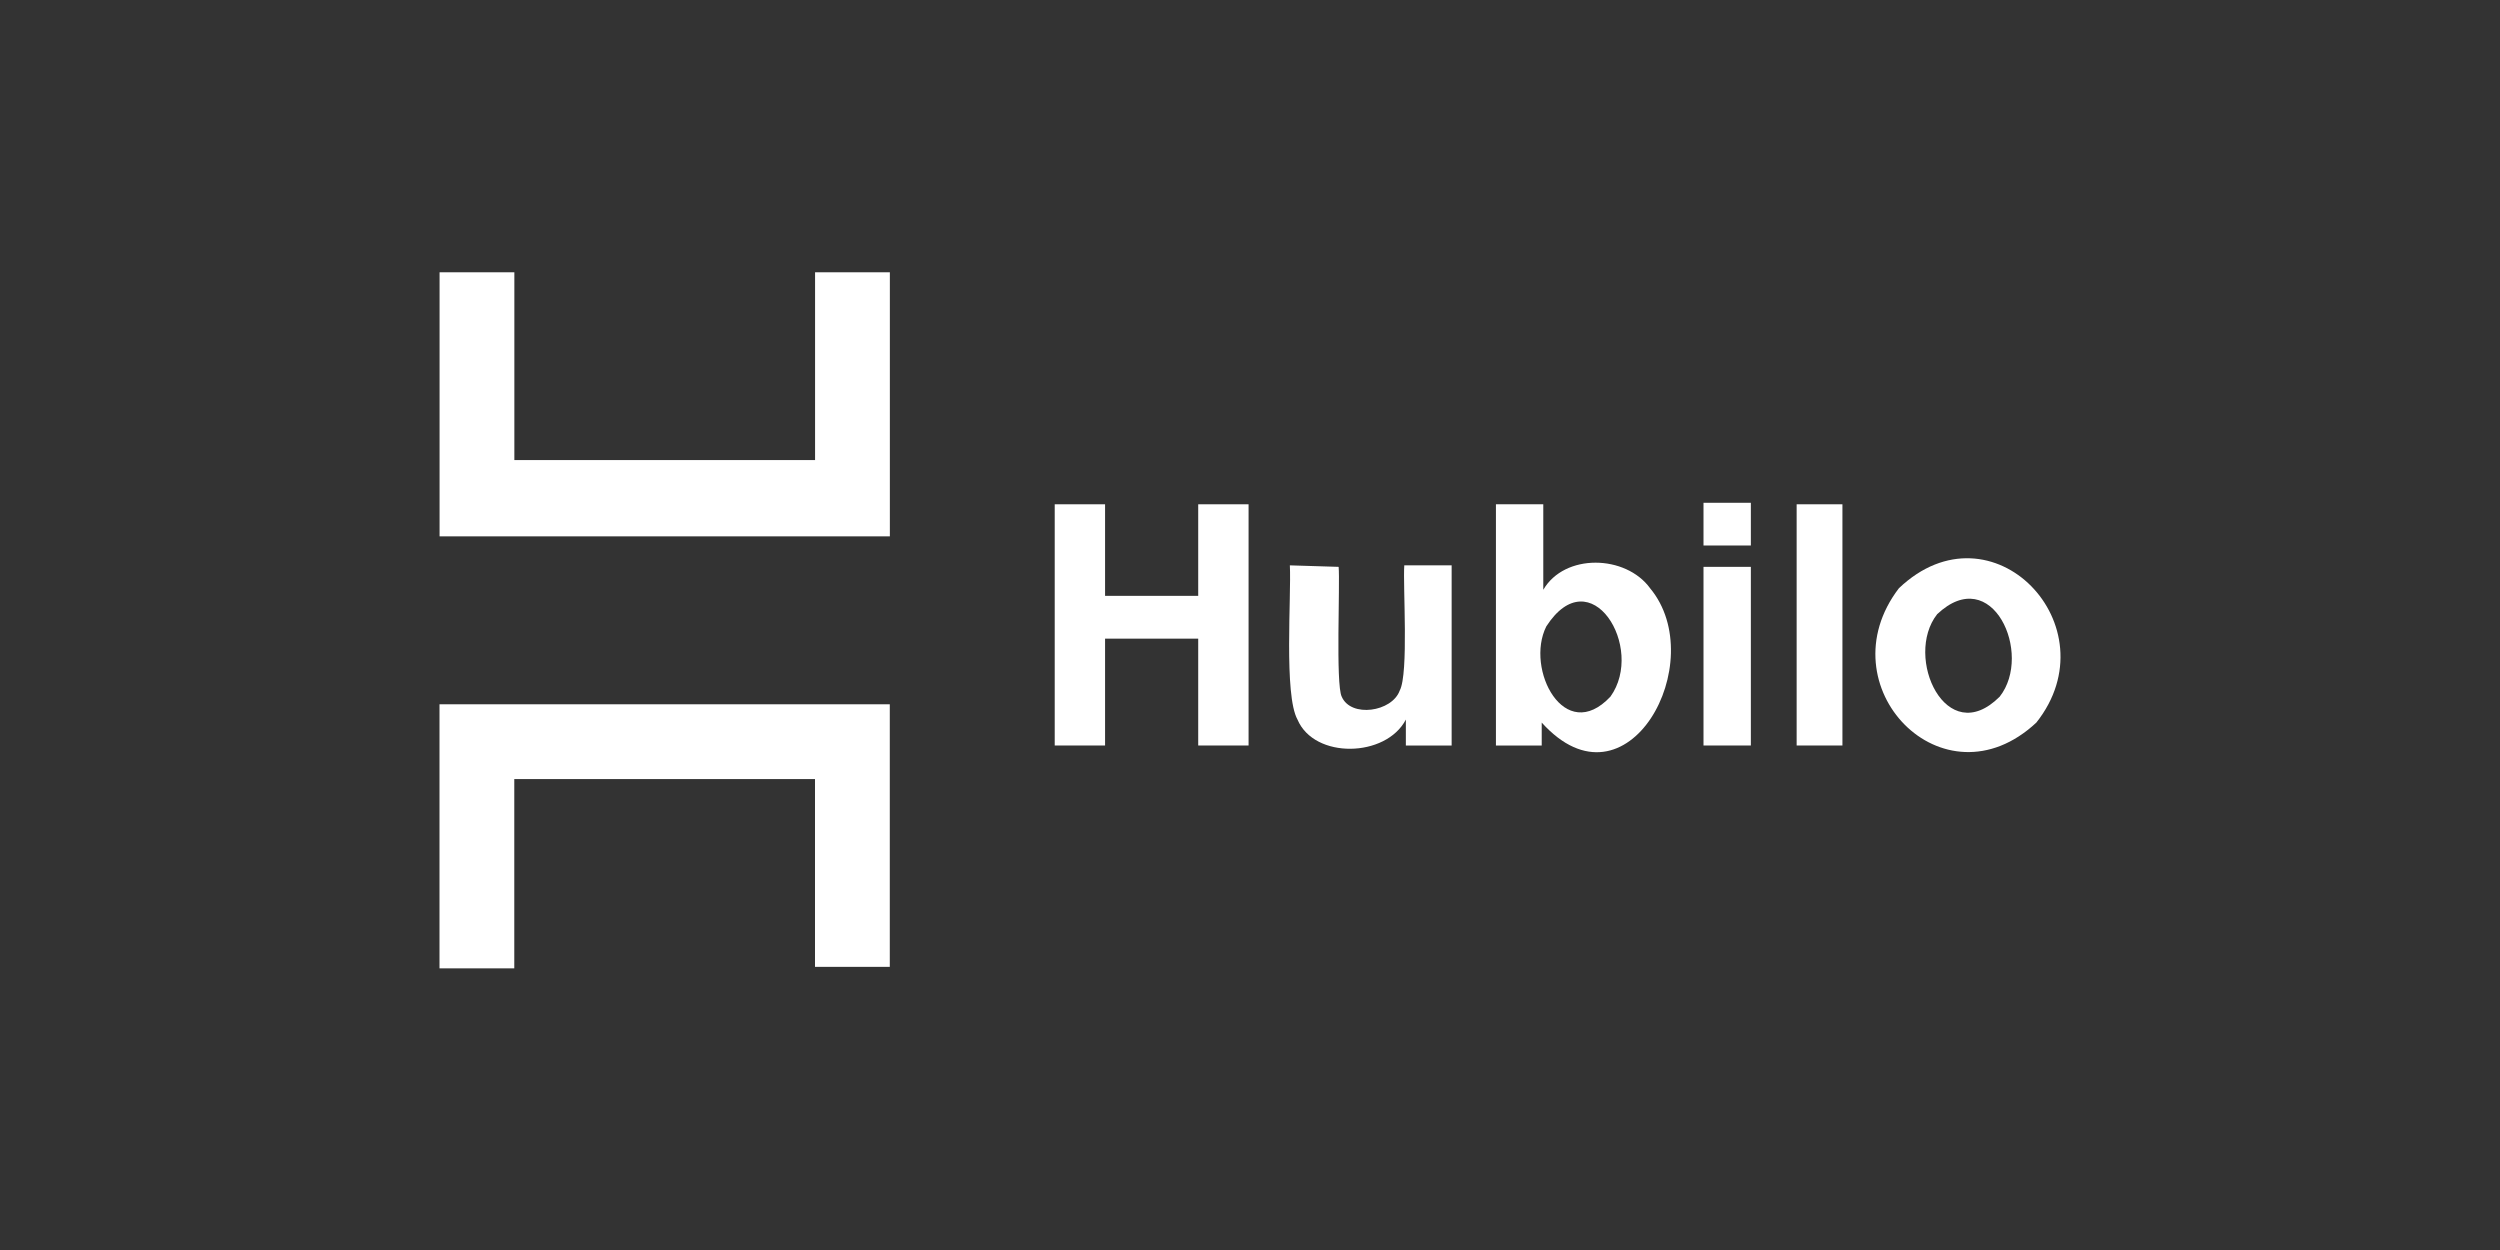
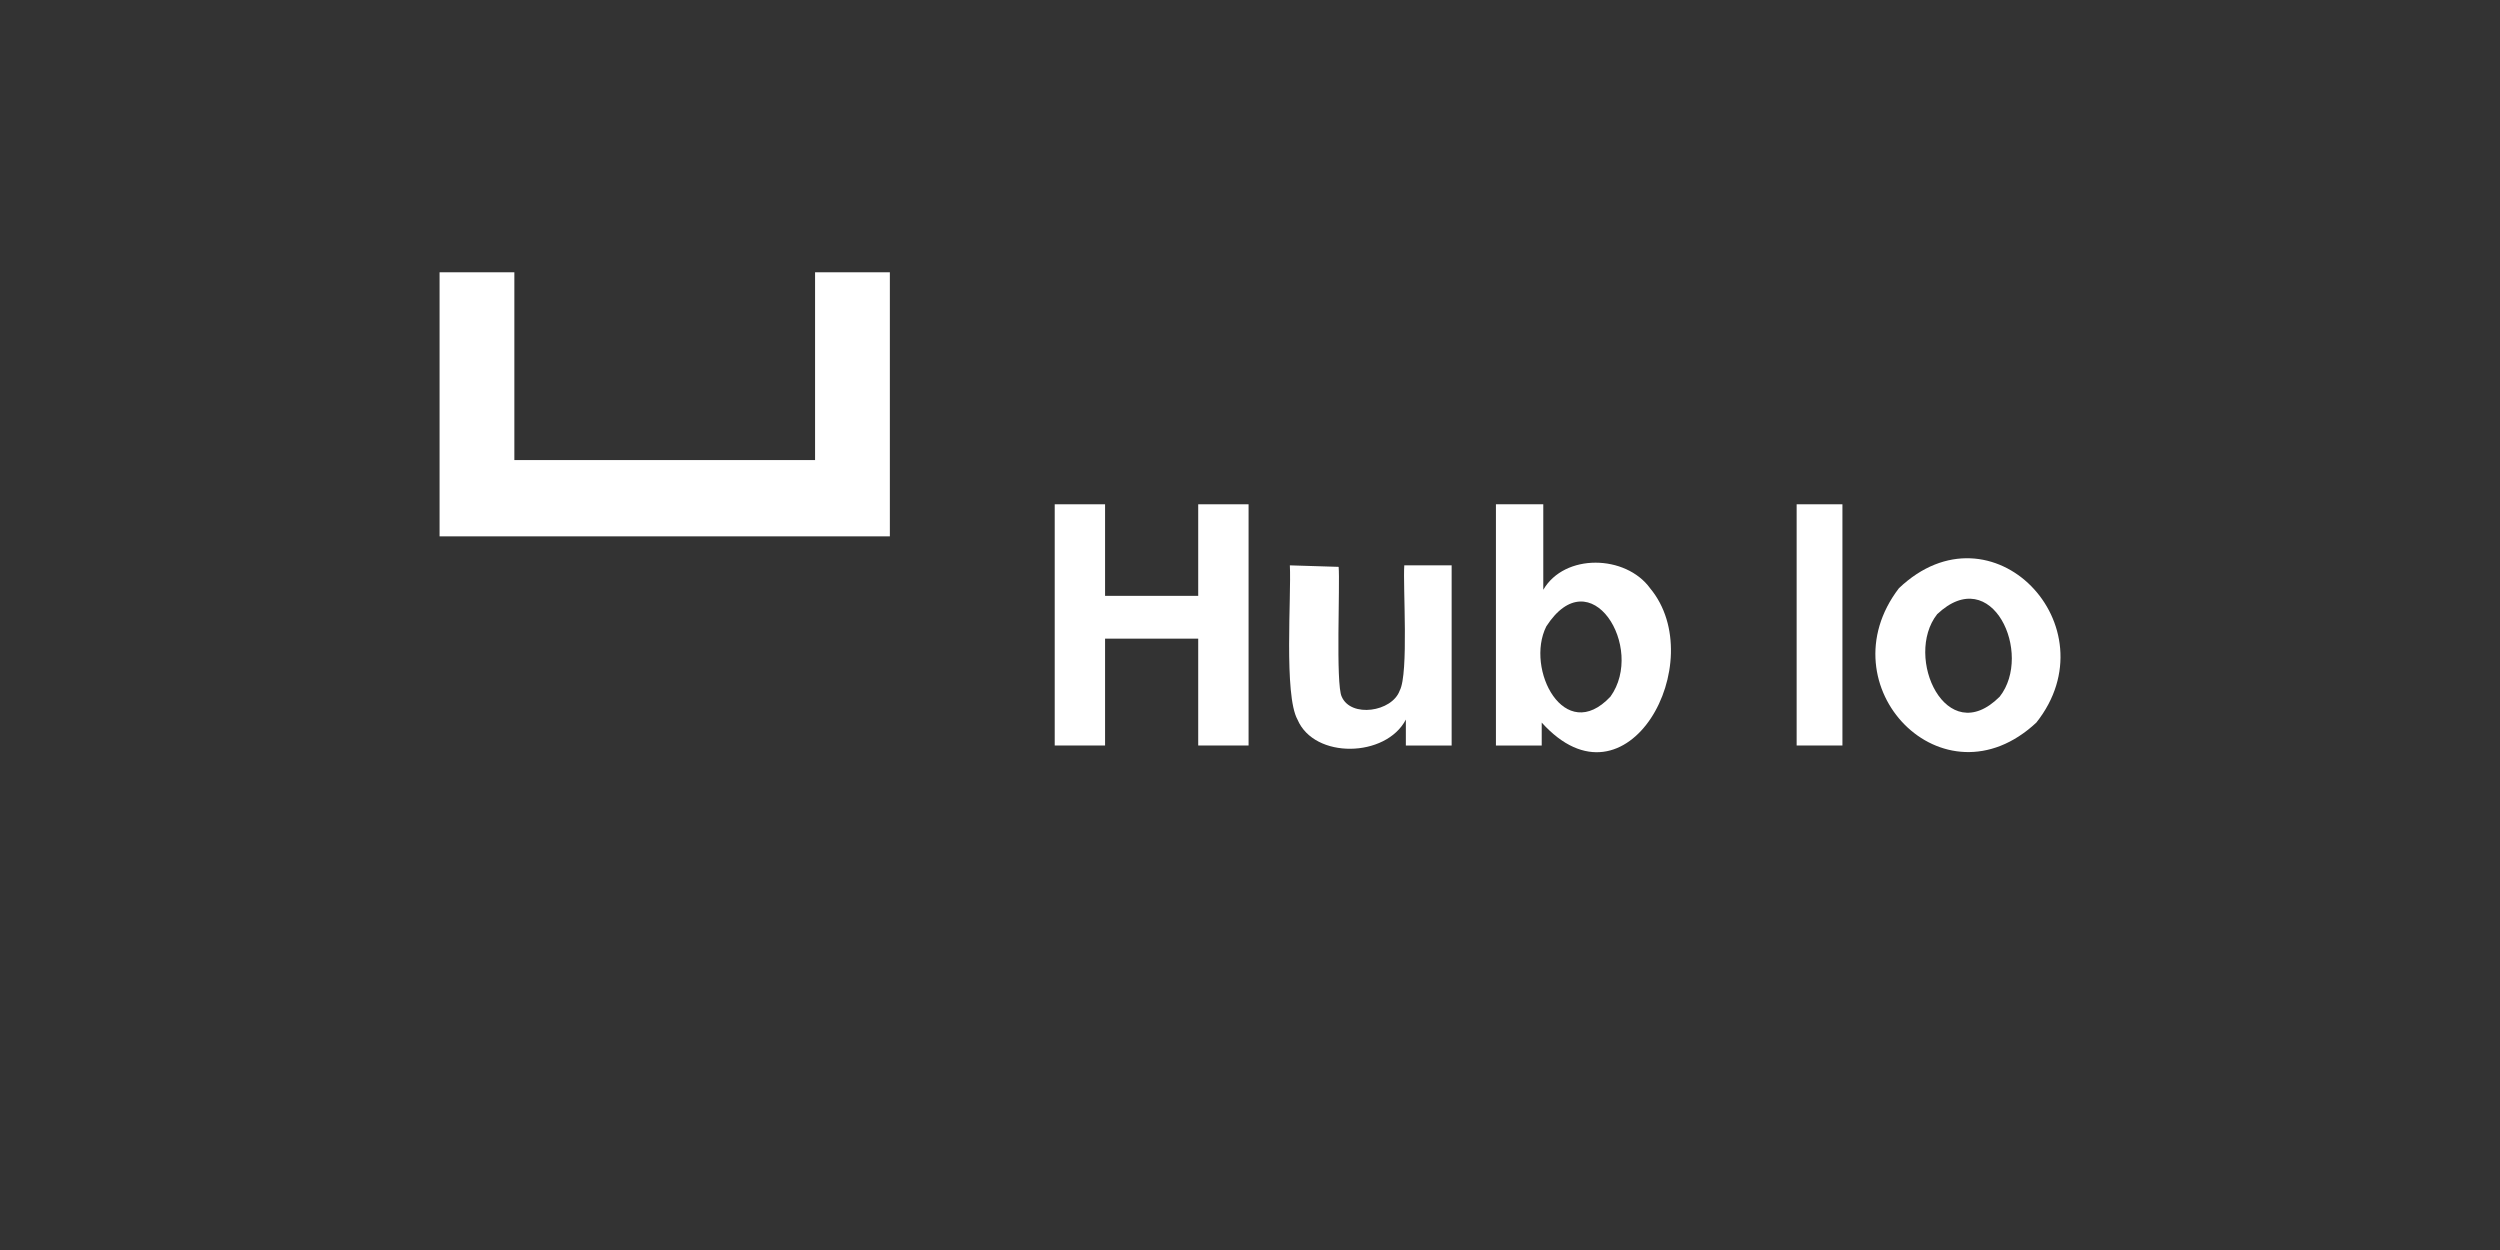
<svg xmlns="http://www.w3.org/2000/svg" id="Layer_1" viewBox="0 0 350 175">
  <rect x="0" y="0" width="350" height="175" fill="#333333" stroke="none" />
  <defs>
    <style>.cls-1{fill:#fff;}</style>
  </defs>
  <path class="cls-1" d="M147.66,104.37v-33.77h7.05v12.82h13.04v-12.82h7.05v33.77h-7.05v-14.96h-13.04v14.96h-7.05Z" />
  <path class="cls-1" d="M187.41,79.36c.21,2.35-.43,16.46.43,18.17,1.28,2.99,7.05,2.14,8.12-.85,1.28-2.35.43-14.75.64-17.53h6.63v25.22h-6.41v-3.63c-2.78,5.34-12.82,5.56-15.17,0-1.92-3.42-.85-17.31-1.07-21.59l6.84.21Z" />
  <path class="cls-1" d="M231.01,82.35c8.55,10.26-3.21,32.06-15.17,18.81v3.21h-6.41v-33.77h6.63v11.97c2.99-5.13,11.54-4.92,14.96-.21ZM225.46,97.53c4.92-6.84-2.78-19.45-8.98-9.83-2.99,5.98,2.56,16.67,8.98,9.83h0Z" />
-   <path class="cls-1" d="M245.12,76.37h-6.63v-5.98h6.63v5.98ZM238.49,79.36h6.63v25.01h-6.63v-25.01Z" />
  <path class="cls-1" d="M257.94,104.37h-6.41v-33.77h6.41v33.77Z" />
  <path class="cls-1" d="M285.09,101.16c-13.04,12.18-29.71-5.13-19.24-18.81,13.04-12.4,29.92,5.34,19.24,18.81ZM279.96,97.53c4.7-5.98-1.07-18.81-8.76-11.54-4.7,5.98,1.28,19.02,8.76,11.54h0Z" />
-   <path class="cls-1" d="M114.11,98.6h-52.58v36.97h10.47v-26.5h42.1v26.29h10.47v-36.76h-10.47Z" />
  <path class="cls-1" d="M72,75.09h52.58v-36.97h-10.47v26.29h-42.1v-26.29h-10.47v36.97h10.47Z" />
</svg>